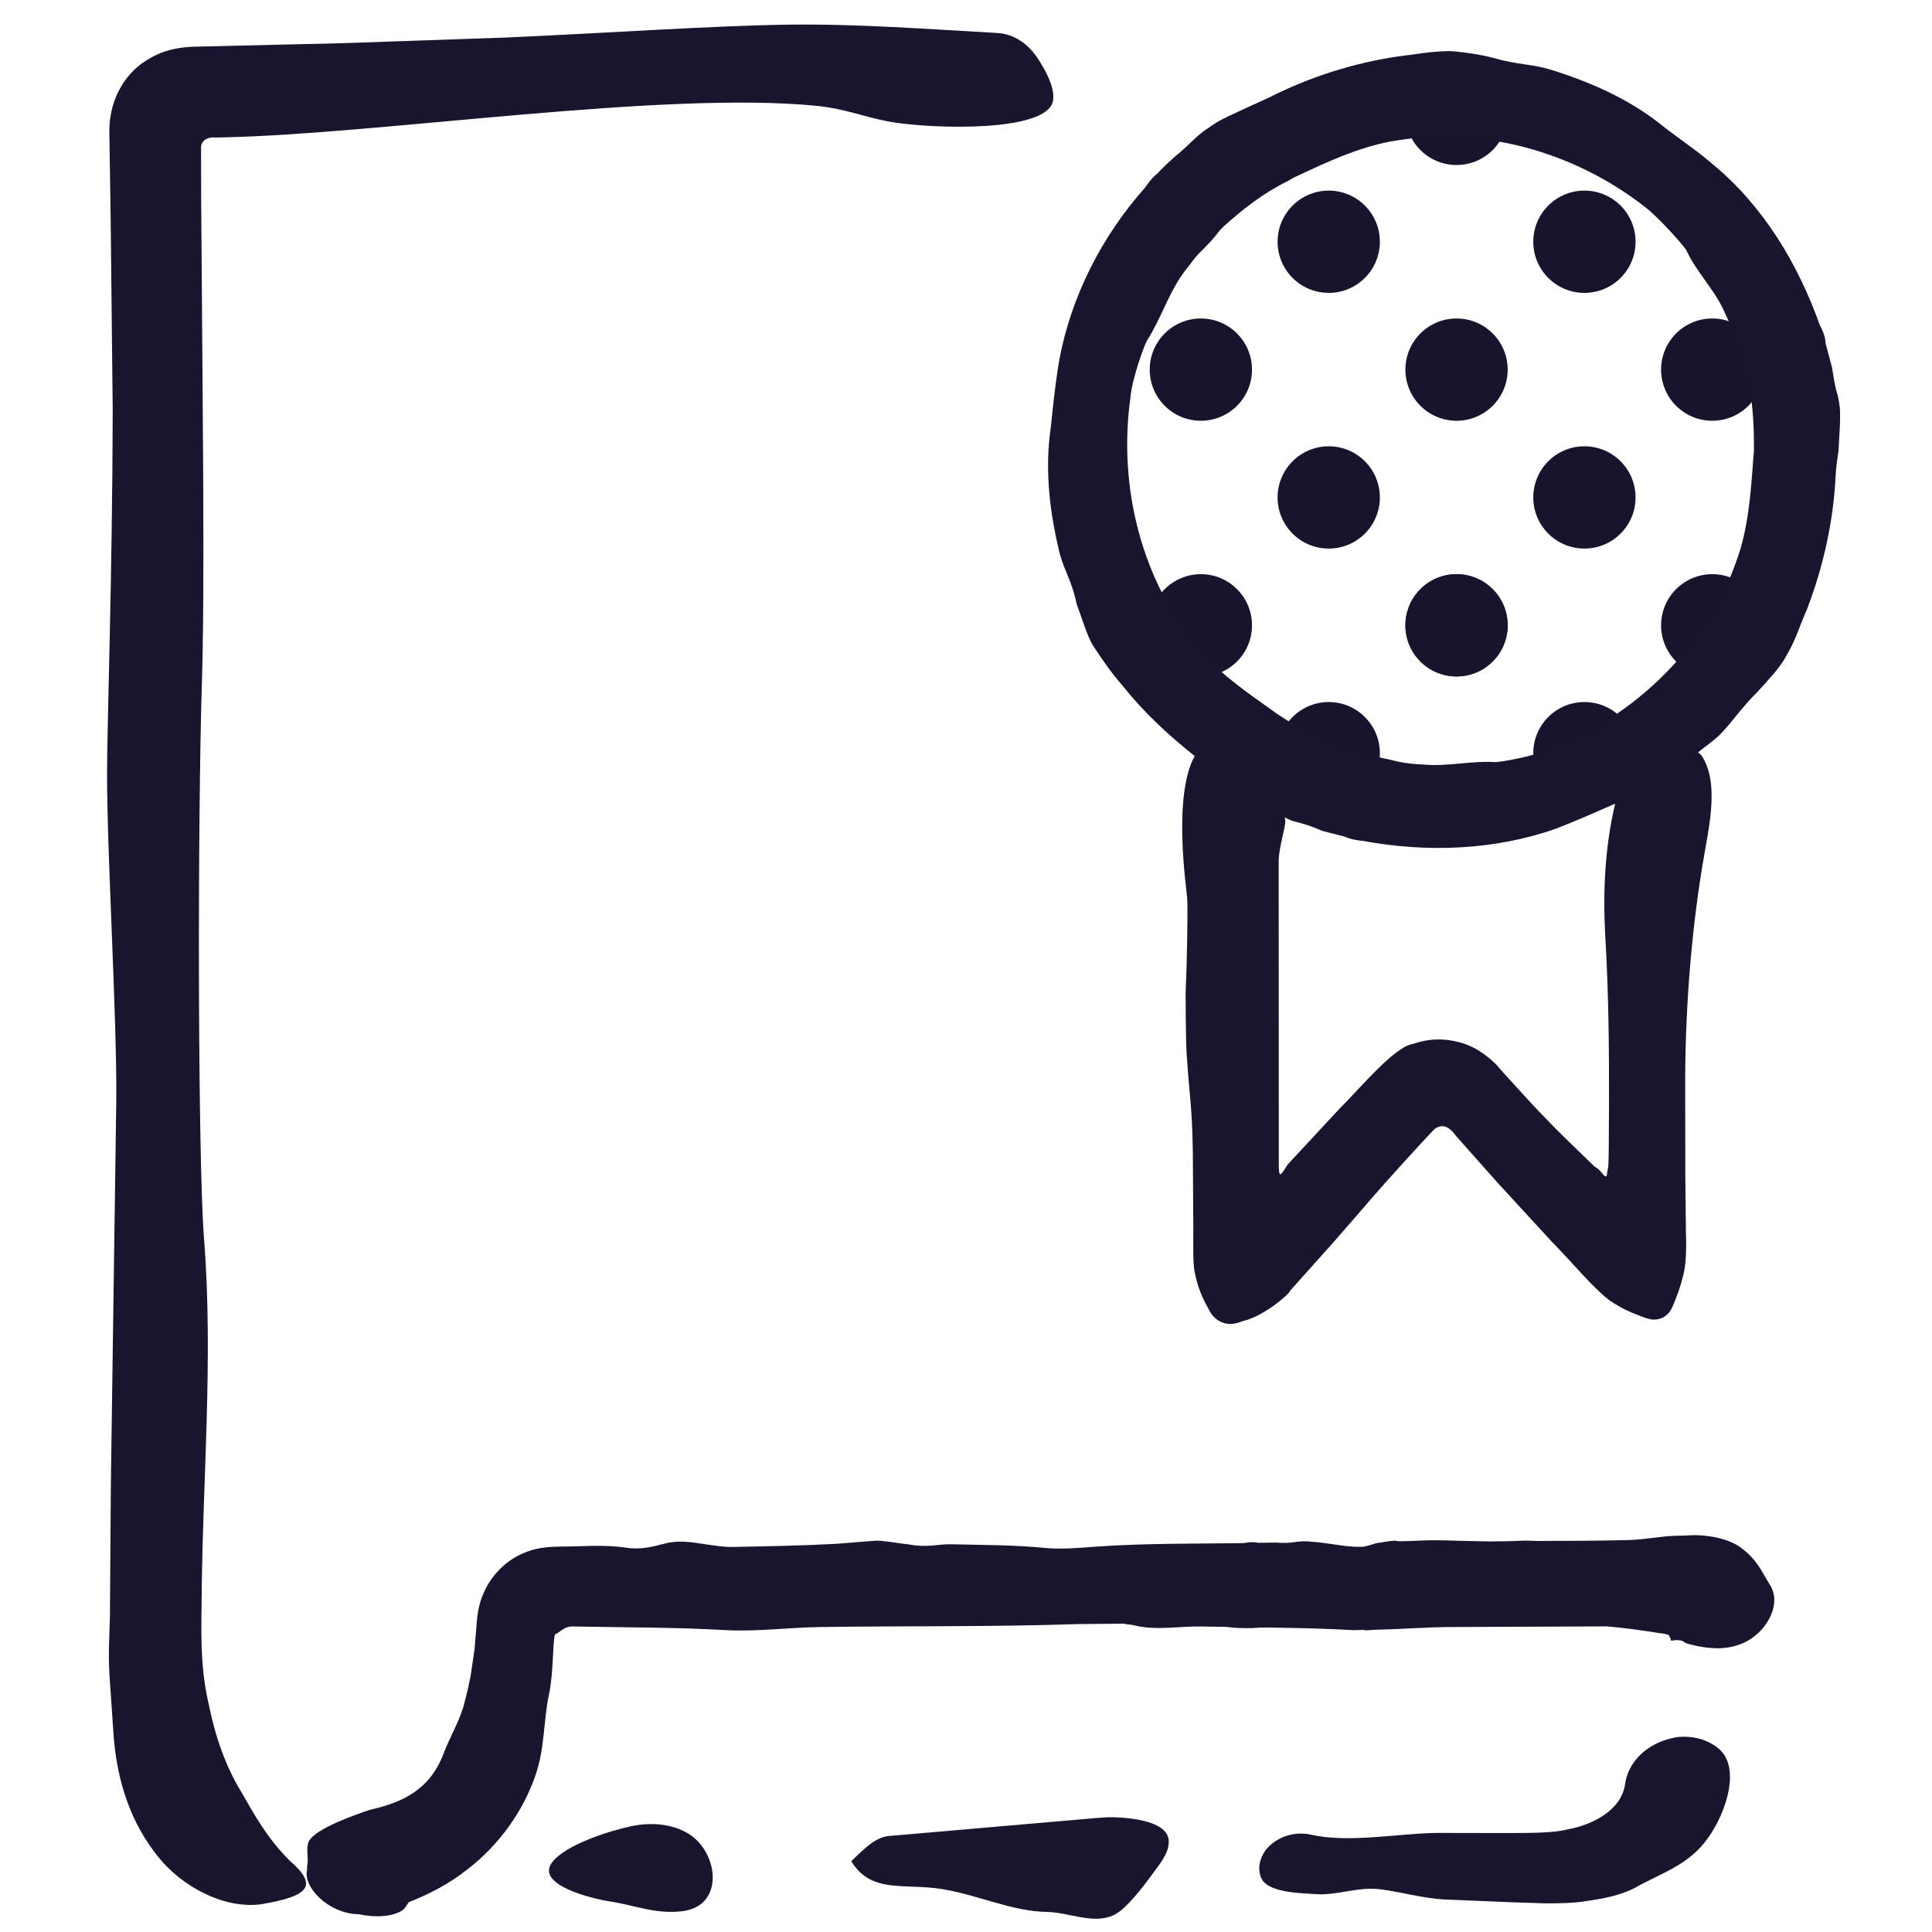
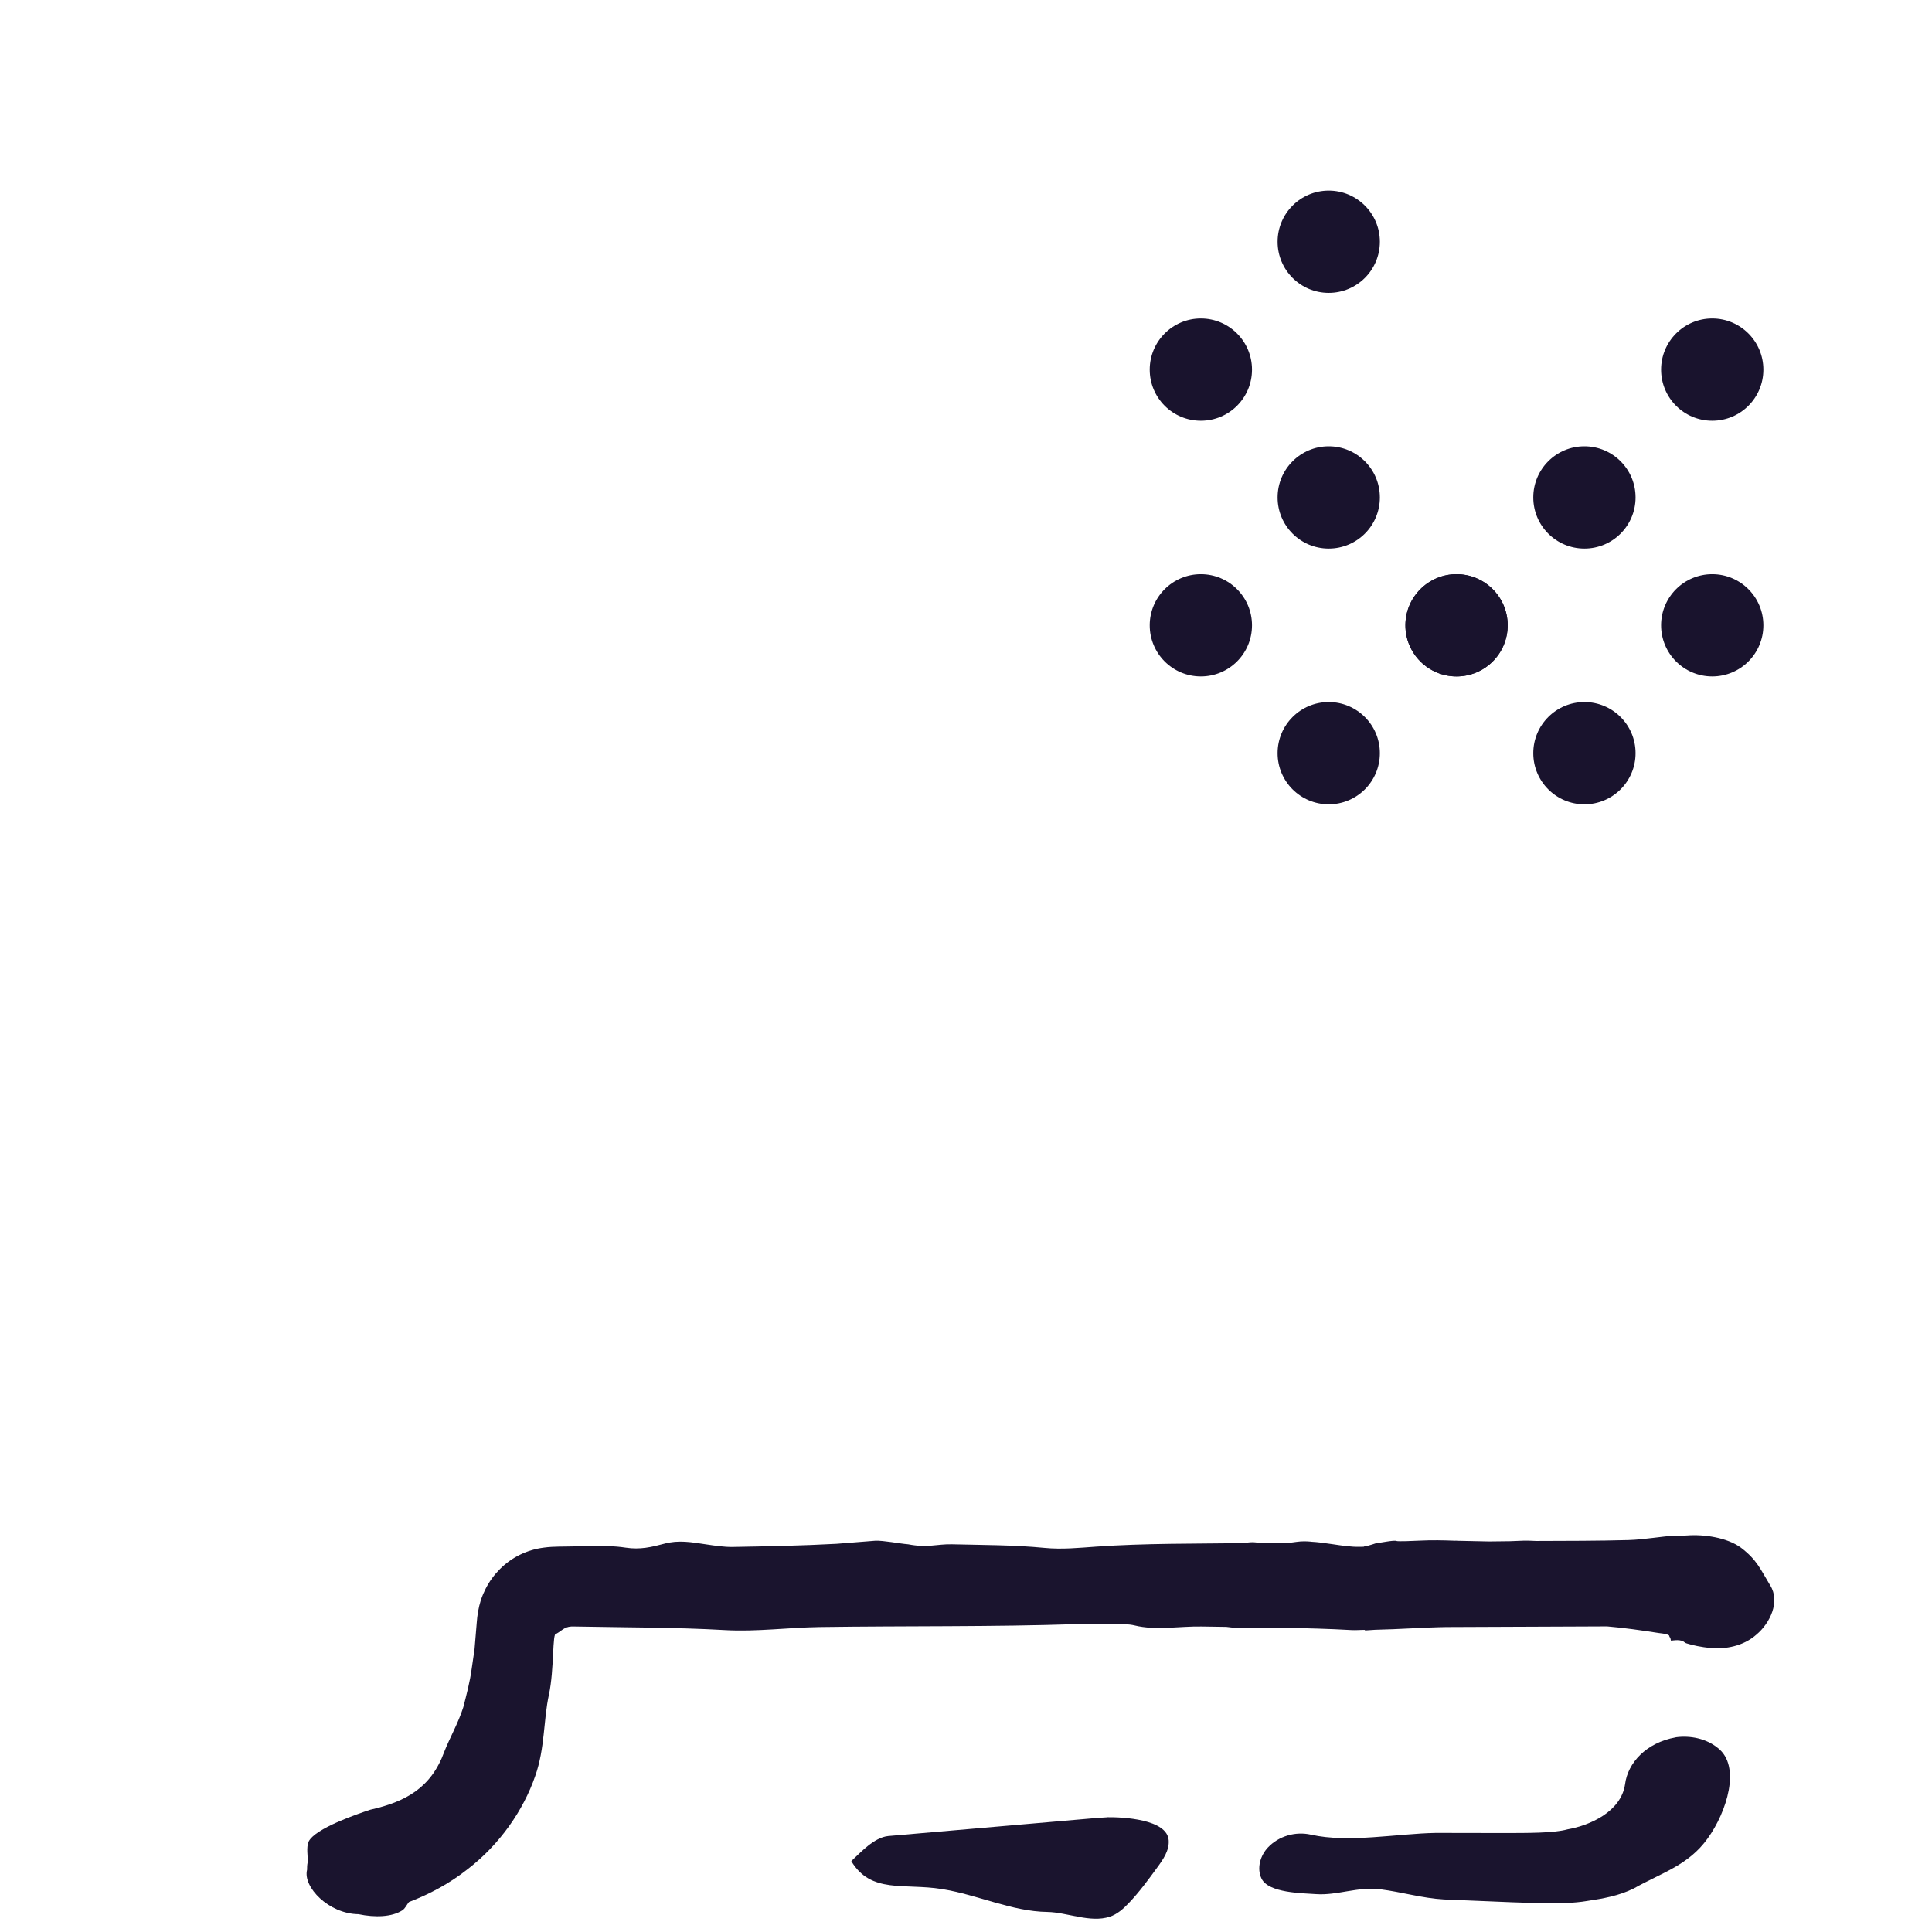
<svg xmlns="http://www.w3.org/2000/svg" id="Layer_1" viewBox="0 0 32 32">
  <g>
-     <path d="M4.79,30.81c-.357-.357-.566-.73-.805-1.15-.24-.391-.421-.895-.527-1.43-.129-.555-.129-1.031-.119-1.678,.013-2.009,.197-4.036,.041-6.026-.107-1.372-.107-7.025-.035-9.245,.035-1.092,.025-3.08,.009-5.081-.008-1.001-.015-2.005-.022-2.902-.001-.314-.001-.608-.002-.875,.021-.128,.156-.158,.238-.145,.085-.002,.119-.002,.151-.003,2.615-.059,7.269-.774,9.806-.522,.458,.045,.746,.172,1.179,.257,.557,.109,2.351,.196,2.689-.234,.161-.205-.08-.62-.202-.805-.15-.227-.377-.409-.678-.425-1.14-.063-2.285-.152-3.436-.138-1.213,.014-3.119,.145-4.708,.214-.953,.033-1.849,.064-2.685,.093-.896,.021-1.729,.041-2.497,.059-.389,.02-.616,.122-.829,.271-.204,.142-.546,.507-.547,1.128,.006,.407,.013,.909,.022,1.463,.01,.971,.023,2.126,.034,3.168-.006,2.76-.094,5.206-.094,6.019,.001,1.365,.165,4.037,.153,5.4-.035,2.471-.055,3.905-.09,6.377-.004,.48-.009,1.241-.014,1.989,.003,.366-.035,.737-.009,1.152,.025,.366,.047,.687,.064,.936,.043,.71,.238,1.408,.669,1.982,.414,.576,1.154,.964,1.776,.882,.813-.137,.952-.312,.469-.729Z" fill="#1a142e" />
    <path d="M29.319,26.257c-.16-.264-.217-.42-.484-.623-.229-.169-.617-.224-.894-.202-.117,.003-.301,.009-.358,.016l-.203,.024c-.136,.016-.271,.032-.408,.036-.51,.014-1.02,.013-1.53,.015-.076-.004-.147-.006-.204-.005-.085,.004-.157,.006-.229,.009-.115,0-.231,.004-.346,.004l-.517-.011c-.011-.001-.024-.002-.033-.002l-.011,.001c-.192-.007-.383-.012-.575-.002-.108,.005-.374,.017-.398,.006-.04-.018-.28,.034-.321,.034-.016,0-.126,.045-.216,.058v.003c-.022,0-.045,.002-.067,.002-.15,.003-.301-.021-.45-.043-.128-.019-.248-.036-.366-.042,0-0,0-.001,0-.001-.077-.007-.148-.008-.234,.004-.106,.018-.221,.022-.335,.012,0,0-.204,.003-.299,.004-.013-.002-.023-.004-.039-.007-.062-.009-.134-0-.207,.012-.813,.011-1.627,.001-2.439,.058-.285,.02-.566,.049-.854,.021-.51-.05-1.023-.047-1.536-.06-.241-.006-.402,.063-.725-0-.141-.011-.406-.065-.544-.059-.255,.02-.386,.03-.642,.051-.57,.031-1.141,.042-1.712,.052-.15,.003-.301-.021-.45-.043-.244-.037-.456-.074-.689-.011-.214,.057-.401,.102-.639,.066-.192-.029-.384-.032-.576-.029l-.288,.008c-.15,.005-.333-.002-.49,.02-.28,.034-.537,.162-.729,.354-.096,.096-.176,.205-.237,.325-.033,.066-.052,.107-.083,.199-.036,.116-.057,.24-.066,.37l-.036,.434-.047,.323c-.029,.218-.085,.426-.139,.638-.086,.27-.228,.514-.315,.738-.217,.598-.642,.83-1.227,.961-.22,.073-.909,.308-1.019,.526-.045,.109-.009,.234-.018,.351-.008,.038-.009,.078-.009,.118-.072,.285,.358,.729,.851,.735,.276,.058,.553,.047,.724-.062,.053-.034,.074-.093,.112-.139,.34-.13,.673-.307,.972-.544,.532-.409,.924-.975,1.12-1.544,.163-.459,.135-.928,.227-1.347,.09-.417,.054-1.037,.119-1.007,.113-.062,.142-.133,.312-.122,.822,.016,1.658,.012,2.482,.059,.524,.03,1.057-.043,1.569-.05,1.424-.021,2.849-.001,4.274-.049l.784-.007,.015,.009c.047,.004,.095,.008,.144,.02,.359,.088,.742,.011,1.114,.018,.134,.003,.27,.004,.404,.006h.002c.14,.021,.291,.023,.44,.02,.172-.017,.336-.005,.5-.005,.38,.007,.759,.016,1.136,.038,.073,.004,.147-.004,.221-.003,0,.003,0,.006,0,.009,.057-.004,.112-.007,.169-.011,.396-.008,.793-.039,1.179-.045l2.663-.011c.284,.024,.569,.065,.851,.109,.243,.027,.155,.054,.192,.074,.01,.021,.009,.04,.013,.05,.004,.01,.052-.011,.14-.003,.095,.014,.067,.039,.133,.055,.079,.024,.223,.06,.395,.073,.23,.021,.529-.026,.75-.223,.225-.189,.396-.545,.227-.815Z" fill="#1a142e" />
    <path d="M27.756,28.776c-.491,.088-.796,.424-.84,.778-.067,.452-.58,.681-.953,.746-.228,.064-.676,.06-1.042,.061-.382-.001-.763-.001-1.139-.002-.643,.011-1.442,.17-2.069,.029-.253-.057-.531,.021-.711,.211-.129,.136-.189,.348-.107,.517,.117,.239,.669,.24,.905,.257,.353,.024,.689-.128,1.065-.08,.353,.045,.695,.148,1.051,.168l1.135,.047,.568,.018c.195-.001,.446-.002,.669-.04,.26-.039,.528-.085,.774-.208,.469-.264,.905-.383,1.224-.83,.312-.432,.559-1.196,.164-1.498-.191-.155-.455-.208-.694-.175Z" fill="#1a142e" />
    <path d="M18.344,30.1c-.055,.003-.112,.007-.174,.011-1.165,.101-2.301,.2-3.459,.3-.233,.024-.451,.266-.611,.415,.327,.544,.872,.362,1.502,.463,.602,.097,1.154,.37,1.744,.379,.33,.005,.71,.185,1.035,.079,.124-.041,.225-.131,.315-.226,.174-.182,.323-.386,.472-.59,.098-.134,.201-.283,.189-.449-.024-.353-.766-.386-1.014-.383Z" fill="#1a142e" />
-     <path d="M11.405,30.373c-.198-.122-.432-.168-.667-.16-.095,.003-.191,.015-.283,.035-.344,.072-1.092,.303-1.313,.602-.274,.371,.666,.598,.95,.642,.446,.069,.745,.211,1.19,.166,.728-.073,.626-.974,.123-1.285Z" fill="#1a142e" />
+     <path d="M11.405,30.373Z" fill="#1a142e" />
  </g>
  <path d="M28.36,11.204c.468,0,.847-.379,.847-.847,0-.468-.38-.847-.847-.847s-.847,.379-.847,.847c0,.468,.379,.847,.847,.847Z" fill="#19132d" />
  <path d="M28.36,6.969c.468,0,.847-.379,.847-.847s-.38-.847-.847-.847-.847,.379-.847,.847,.379,.847,.847,.847Z" fill="#19132d" />
-   <path d="M24.125,2.733c.468,0,.847-.379,.847-.847,0-.468-.38-.847-.847-.847s-.847,.379-.847,.847c0,.468,.379,.847,.847,.847Z" fill="#19132d" />
  <path d="M24.125,11.204c.468,0,.847-.379,.847-.847,0-.468-.38-.847-.847-.847s-.847,.379-.847,.847c0,.468,.379,.847,.847,.847Z" fill="#19132d" />
-   <path d="M24.125,6.969c.468,0,.847-.379,.847-.847s-.38-.847-.847-.847-.847,.379-.847,.847,.379,.847,.847,.847Z" fill="#19132d" />
  <path d="M22.008,9.086c.468,0,.847-.379,.847-.847,0-.468-.38-.847-.847-.847s-.847,.379-.847,.847c0,.468,.379,.847,.847,.847Z" fill="#19132d" />
  <path d="M26.243,9.086c.468,0,.847-.379,.847-.847,0-.468-.379-.847-.847-.847-.468,0-.847,.379-.847,.847,0,.468,.379,.847,.847,.847Z" fill="#19132d" />
  <path d="M22.008,4.851c.468,0,.847-.379,.847-.847,0-.468-.38-.847-.847-.847s-.847,.379-.847,.847c0,.468,.379,.847,.847,.847Z" fill="#19132d" />
-   <path d="M26.243,4.851c.468,0,.847-.379,.847-.847,0-.468-.379-.847-.847-.847-.468,0-.847,.379-.847,.847,0,.468,.379,.847,.847,.847Z" fill="#19132d" />
  <path d="M19.89,11.204c.468,0,.847-.379,.847-.847,0-.468-.38-.847-.847-.847s-.847,.379-.847,.847c0,.468,.379,.847,.847,.847Z" fill="#19132d" />
  <path d="M19.89,6.969c.468,0,.847-.379,.847-.847s-.38-.847-.847-.847-.847,.379-.847,.847,.379,.847,.847,.847Z" fill="#19132d" />
  <path d="M22.008,13.322c.468,0,.847-.379,.847-.847,0-.468-.38-.847-.847-.847s-.847,.379-.847,.847c0,.468,.379,.847,.847,.847Z" fill="#19132d" />
  <path d="M26.243,13.322c.468,0,.847-.379,.847-.847,0-.468-.379-.847-.847-.847-.468,0-.847,.379-.847,.847,0,.468,.379,.847,.847,.847Z" fill="#19132d" />
  <path d="M24.125,11.204c.468,0,.847-.379,.847-.847,0-.468-.38-.847-.847-.847s-.847,.379-.847,.847c0,.468,.379,.847,.847,.847Z" fill="#19132d" />
-   <path d="M30.428,6.515c-.041-.137-.061-.288-.086-.437,0,0-.07-.263-.103-.385-.002-.017-.004-.031-.006-.053-.01-.083-.045-.173-.093-.259-.36-1.014-.939-1.974-1.77-2.659-.284-.247-.595-.445-.89-.683-.532-.415-1.165-.691-1.812-.89-.31-.092-.526-.073-.94-.191-.181-.052-.532-.102-.717-.112-.342,.006-.513,.049-.85,.088-.75,.11-1.477,.344-2.147,.684-.131,.059-.261,.119-.395,.18l-.146,.069c-.158,.072-.306,.14-.434,.236-.084,.054-.159,.11-.241,.186-.106,.095-.211,.206-.33,.298,0,0-.204,.18-.286,.276-.013,.011-.024,.02-.041,.034-.062,.055-.12,.131-.176,.211-.716,.805-1.226,1.804-1.421,2.861-.063,.37-.101,.738-.14,1.113-.098,.666-.026,1.353,.131,2.012,.066,.316,.209,.489,.298,.912,.067,.173,.169,.517,.264,.677,.19,.286,.286,.429,.508,.689,.346,.432,.751,.808,1.183,1.15-.367,.662-.137,2.179-.125,2.351,.015,.207-.008,1.244-.022,1.455-.009,.121,.003,.978,.011,1.092,.052,.8,.092,.863,.105,1.664,.004,.55,.006,.943,.008,1.258,0,.338-.013,.618,.039,.802,.043,.192,.108,.342,.185,.486,.046,.074,.061,.147,.176,.233,.163,.106,.308,.063,.428,.016,.337-.076,.765-.446,.773-.498,.296-.331,.522-.584,.722-.807,.158-.181,.294-.338,.442-.508,.222-.259,.482-.557,.995-1.115l.161-.173c.042-.041,.077-.092,.135-.111,.122-.051,.228,.052,.291,.143l.683,.769,.897,.976c.361,.367,.684,.767,.963,.981,.274,.186,.455,.236,.606,.295,.07,.022,.166,.049,.286-.01,.105-.063,.136-.134,.164-.2,.056-.138,.115-.277,.162-.474,.055-.184,.061-.46,.051-.751-.003-.285-.006-.585-.01-.914-.001-.45-.001-.979-.002-1.671,.009-1.227,.112-2.492,.317-3.66,.09-.515,.244-1.226-.055-1.649-.01-.014-.037-.026-.05-.04,.12-.098,.249-.184,.36-.291,.224-.229,.33-.416,.633-.72,.127-.138,.371-.398,.456-.565,.177-.294,.213-.47,.351-.781,.273-.707,.439-1.451,.479-2.201,.005-.144,.026-.287,.048-.432l.009-.161c.011-.172,.021-.334,.017-.494-.004-.1-.02-.192-.047-.301Zm-3.838,9.021c.055,.933,.063,1.878,.06,2.817-.003,1.238-.015,.911-.027,1.054-.011,.028,.003,.062-.029,.081-.041-.022-.063-.07-.102-.106-.021-.023-.039-.035-.061-.048l-.017-.009-.086-.083-.195-.189c-.257-.248-.513-.497-.891-.911-.131-.143-.245-.269-.32-.351-.096-.108-.142-.156-.099-.117-.328-.341-.597-.412-.835-.448-.233-.026-.408,.005-.582,.064-.31,.045-.856,.711-1.23,1.085-.288,.31-.547,.588-.788,.848-.086,.093-.049,.054-.062,.07l-.011,.016-.023,.036c-.023,.028-.043,.08-.086,.107-.027-.019-.018-.066-.025-.12-0-.967-.001-2.656-.002-5.068,.001-.233,.12-.576,.109-.674-.002-.019-.006-.033-.008-.051,.055,.026,.106,.056,.174,.071,.14,.033,.284,.081,.423,.142,.002,.008,.262,.071,.385,.102,.016,.006,.029,.012,.049,.02,.078,.029,.173,.046,.27,.055,1.06,.195,2.173,.154,3.189-.203,.334-.128,.652-.272,.982-.414-.162,.682-.209,1.426-.162,2.224Zm2.445-7.869c-.04,.541-.084,1.1-.268,1.608-.491,1.419-1.656,2.562-3.054,3.115-.249,.128-.913,.247-.966,.232-.382-.022-.776,.078-1.17,.041-.138-.005-.277-.018-.413-.047-.021-.003-.041-.011-.062-.014-.128-.035-.264-.053-.398-.092-.069-.014-.132-.026-.198-.04-.422-.118-.823-.303-1.188-.539l-.164-.107c-.44-.315-.908-.625-1.263-1.035-.979-1.144-1.376-2.714-1.167-4.206,.017-.28,.242-.914,.281-.953,.205-.323,.329-.704,.544-1.035,.077-.114,.168-.221,.25-.332,.012-.016,.029-.029,.042-.046,.091-.097,.194-.191,.282-.299,.043-.055,.082-.109,.131-.155,.324-.295,.673-.566,1.064-.758,.058-.03,.111-.07,.173-.092,.49-.232,.998-.465,1.528-.567,1.479-.274,3.042,.153,4.228,1.083,.224,.167,.668,.67,.687,.721,.161,.353,.454,.633,.618,.994,.053,.127,.126,.248,.167,.38l.004,.01c.028,.146,.088,.292,.135,.441,.021,.067,.04,.128,.06,.193,.116,.423,.135,.866,.133,1.299l-.017,.196Z" fill="#1a142e" />
</svg>